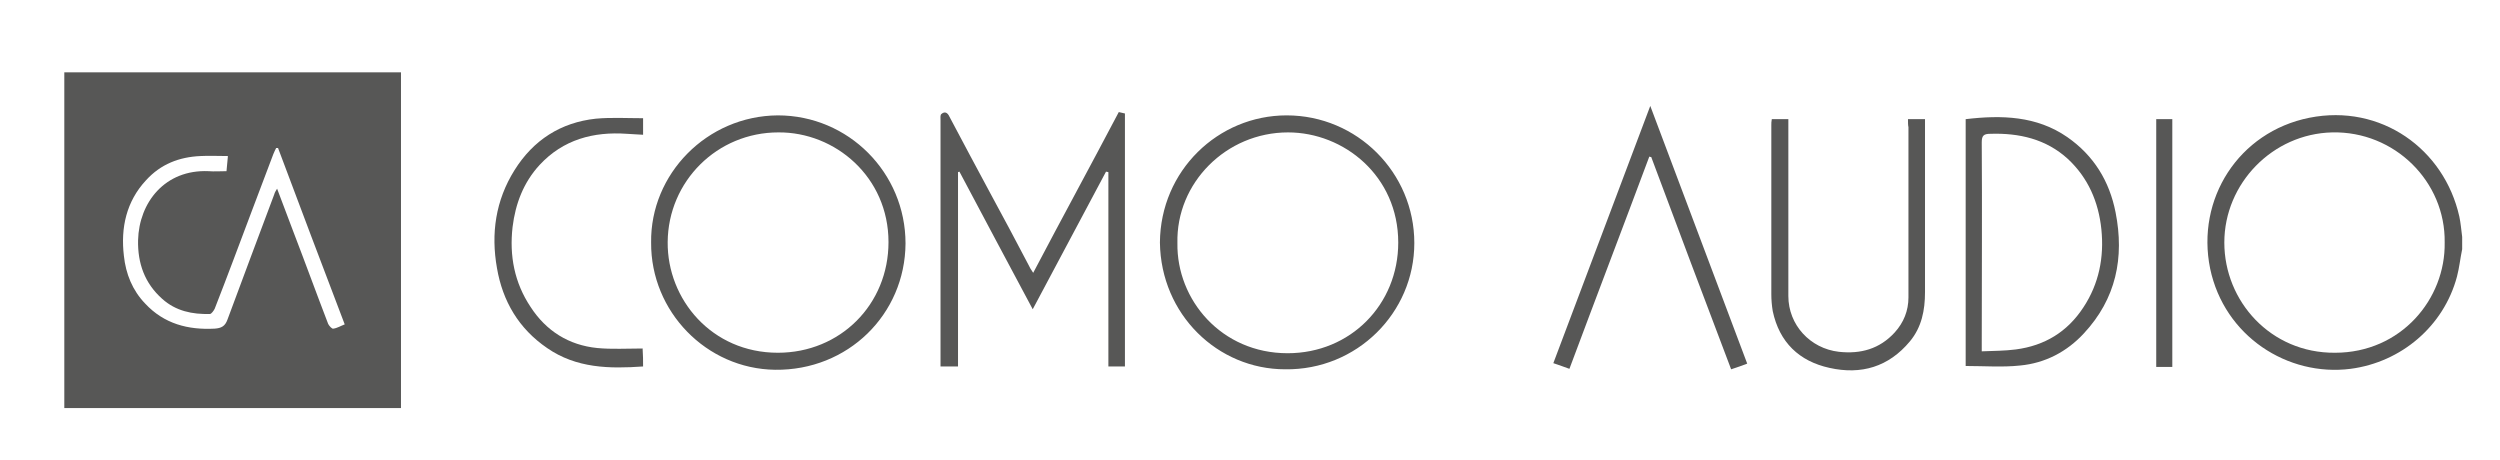
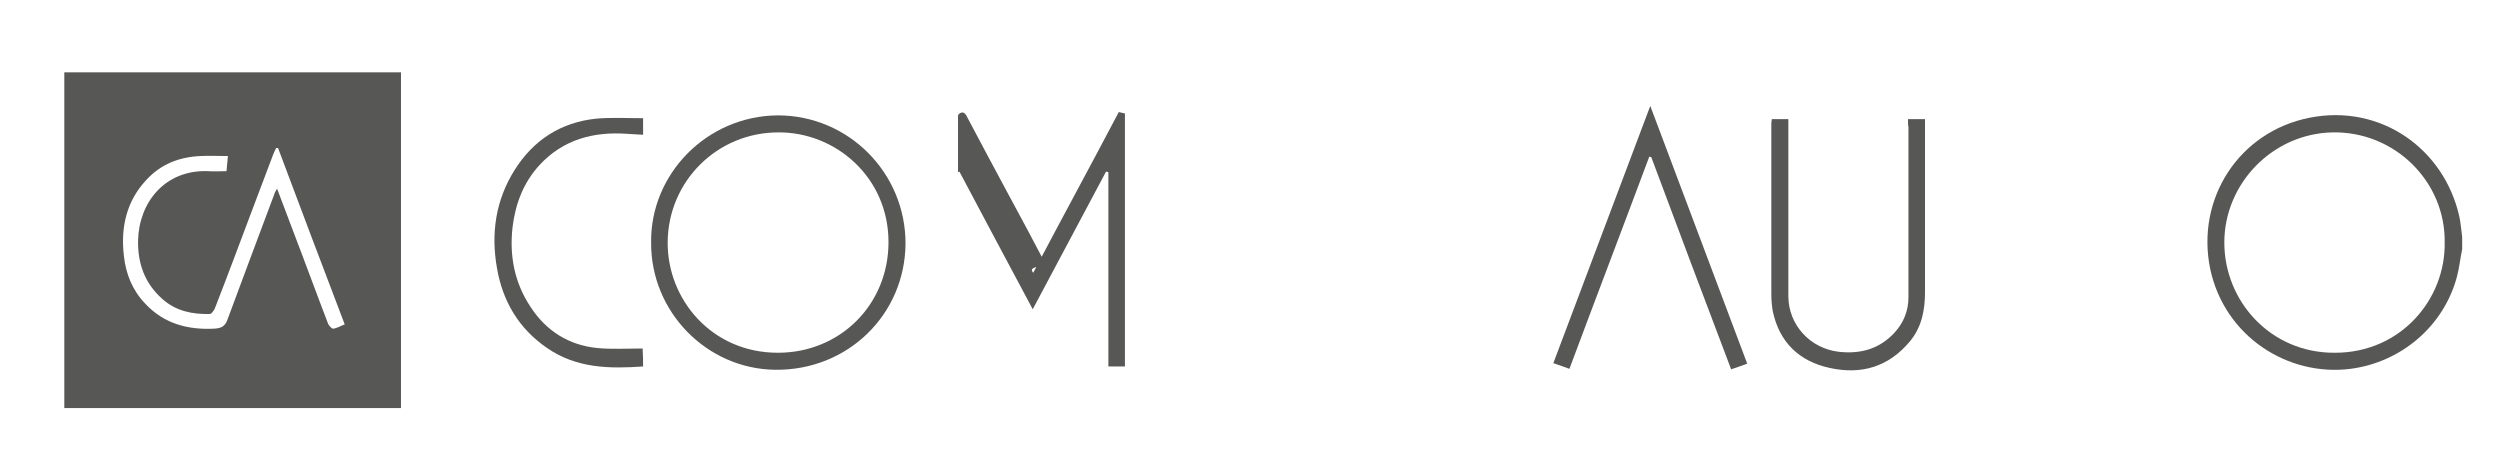
<svg xmlns="http://www.w3.org/2000/svg" version="1.1" id="Ebene_1" x="0px" y="0px" viewBox="0 0 528.7 97.3" style="enable-background:new 0 0 528.7 97.3;" xml:space="preserve">
  <style type="text/css">
	.st0{fill:#575756;}
</style>
  <g id="C">
    <g id="como_audio">
      <g>
        <path class="st0" d="M520.7,52.7c-0.4,1.9-0.6,3.9-1.1,5.8C516.8,69,507.8,76.6,497.1,78c-13.3,1.7-26.7-6.9-29.7-21.2     c-3-14.7,6-28.9,21-31.9c15.1-3,28.5,6.6,31.7,20.9c0.3,1.4,0.4,2.8,0.6,4.3C520.7,51,520.7,51.8,520.7,52.7z M517,51.3     c0.2-12.9-10.6-23.6-23.8-23.3c-12.6,0.3-22.8,10.8-22.8,23.3c0,12.4,9.8,23.4,23.4,23.3C507.8,74.6,517.2,63.2,517,51.3z" />
        <path class="st0" d="M84.8,86.3c-23.8,0-47.5,0-71.2,0c0-23.7,0-47.3,0-71c23.8,0,47.4,0,71.2,0C84.8,38.9,84.8,62.6,84.8,86.3z      M58.8,31.3c-0.1,0-0.3,0-0.4,0c-0.2,0.4-0.4,0.8-0.6,1.3c-1.5,4-3,7.9-4.5,11.9c-2.6,6.9-5.2,13.9-7.9,20.8     c-0.2,0.4-0.7,1.1-1,1.1c-3.7,0.1-7.2-0.6-10.1-3.2c-3.7-3.3-5.2-7.5-5.1-12.4c0.2-8,5.7-15,14.9-14.6c1.2,0.1,2.5,0,3.8,0     c0.1-1.1,0.2-2,0.3-3.2c-2.1,0-4-0.1-5.8,0c-4.5,0.2-8.4,1.7-11.5,5.1c-4.2,4.5-5.4,10.1-4.7,16c0.4,3.8,1.8,7.3,4.5,10.1     c4,4.3,9.1,5.6,14.7,5.3c1.4-0.1,2.2-0.5,2.7-1.9c3.3-8.9,6.6-17.7,9.9-26.5c0.1-0.4,0.3-0.7,0.6-1.2c1.2,3.2,2.3,6.1,3.4,9     c2.5,6.5,4.9,13.1,7.4,19.6c0.2,0.4,0.8,1.1,1.1,1c0.8-0.1,1.6-0.6,2.4-0.9C68.1,56,63.4,43.6,58.8,31.3z" />
-         <path class="st0" d="M218.5,57.7c3.1-5.9,6.1-11.5,9.1-17.1s6-11.2,9-16.9c0.4,0.1,0.8,0.2,1.3,0.3c0,17.8,0,35.6,0,53.5     c-1.1,0-2.2,0-3.5,0c0-13.7,0-27.4,0-41.1c-0.2,0-0.3-0.1-0.5-0.1c-5.1,9.6-10.3,19.3-15.5,29.1c-5.3-9.9-10.4-19.5-15.5-29.1     c-0.1,0-0.2,0.1-0.3,0.1c0,13.7,0,27.3,0,41.1c-1.3,0-2.4,0-3.7,0c0-0.5,0-1,0-1.5c0-16.8,0-33.7,0-50.5c0-0.5-0.1-1.2,0.2-1.4     c0.7-0.6,1.3-0.3,1.7,0.6c2.9,5.5,5.8,10.9,8.7,16.3c2.7,5,5.4,10,8,15C217.8,56.6,218,57,218.5,57.7z" />
-         <path class="st0" d="M245.3,51.3c0.1-15.2,12.3-26.9,26.8-26.9c14.9,0,27,12.1,27,27c0,14.8-12.2,26.9-27.3,26.7     C257.5,78.1,245.5,66.5,245.3,51.3z M249,51.4c-0.2,12,9.3,23.3,23.3,23.3c13.3,0,23.4-10.3,23.4-23.4     c0-14.1-11.5-23.3-23.3-23.3C259.3,28,248.7,38.7,249,51.4z" />
+         <path class="st0" d="M218.5,57.7c3.1-5.9,6.1-11.5,9.1-17.1s6-11.2,9-16.9c0.4,0.1,0.8,0.2,1.3,0.3c0,17.8,0,35.6,0,53.5     c-1.1,0-2.2,0-3.5,0c0-13.7,0-27.4,0-41.1c-0.2,0-0.3-0.1-0.5-0.1c-5.1,9.6-10.3,19.3-15.5,29.1c-5.3-9.9-10.4-19.5-15.5-29.1     c-0.1,0-0.2,0.1-0.3,0.1c0,13.7,0,27.3,0,41.1c0-0.5,0-1,0-1.5c0-16.8,0-33.7,0-50.5c0-0.5-0.1-1.2,0.2-1.4     c0.7-0.6,1.3-0.3,1.7,0.6c2.9,5.5,5.8,10.9,8.7,16.3c2.7,5,5.4,10,8,15C217.8,56.6,218,57,218.5,57.7z" />
        <path class="st0" d="M137.7,51.3c-0.2-14.5,11.8-26.8,26.8-26.9c14.9,0,27,12.1,27,27.1c-0.1,15-12.2,26.9-27.6,26.7     C149.4,78,137.6,65.9,137.7,51.3z M164.6,28c-12.9,0-23.3,10.3-23.4,23.2c-0.1,12.1,9.3,23.4,23.3,23.4     c13.2,0,23.4-10.2,23.4-23.4C187.9,37.4,176.6,27.9,164.6,28z" />
-         <path class="st0" d="M415.7,77.4c0-17.3,0-34.7,0-52.2c7.6-0.9,15-0.7,21.5,3.8c5.6,3.9,8.9,9.3,10.2,15.9     c1.9,9.6,0.1,18.3-6.7,25.6c-3.6,3.9-8.2,6.3-13.5,6.8C423.5,77.7,419.6,77.4,415.7,77.4z M419.1,74.3c2.6-0.1,4.9-0.1,7.2-0.4     c6.1-0.8,10.9-3.7,14.3-8.9c3.3-5,4.4-10.6,3.8-16.5c-0.6-5.8-2.8-10.9-7.1-14.9c-4.6-4.2-10.3-5.5-16.4-5.3     c-1.4,0-1.8,0.4-1.8,1.8c0.1,14.1,0,28.3,0,42.4C419.1,73,419.1,73.5,419.1,74.3z" />
        <path class="st0" d="M403.5,25.2c1.3,0,2.3,0,3.6,0c0,0.6,0,1.1,0,1.6c0,11.7,0,23.3,0,35c0,3.8-0.7,7.4-3.2,10.4     c-4.5,5.4-10.3,7.1-17,5.6c-6.4-1.4-10.6-5.4-12-12c-0.2-1.2-0.3-2.4-0.3-3.6c0-11.9,0-23.8,0-35.7c0-0.4,0-0.8,0.1-1.3     c1.1,0,2.2,0,3.5,0c0,0.5,0,1.1,0,1.6c0,11.9,0,23.9,0,35.8c0,6.1,4.6,11.1,10.7,11.8c4.6,0.5,8.6-0.6,11.8-4.1     c1.9-2.1,2.9-4.6,2.9-7.4c0-12,0-24,0-36C403.5,26.5,403.5,25.9,403.5,25.2z" />
        <path class="st0" d="M369.5,76.9c-1.1,0.4-2.1,0.8-3.4,1.2c-5.7-15-11.3-29.9-16.9-44.9c-0.1,0-0.3,0-0.4-0.1     c-5.6,15-11.3,29.9-16.9,44.9c-1.1-0.4-2.2-0.8-3.4-1.2c6.8-18.1,13.6-36.1,20.5-54.4C355.9,40.8,362.7,58.8,369.5,76.9z" />
        <path class="st0" d="M136,77.5c-7.1,0.5-14.1,0.4-20.3-3.9c-6-4.1-9.4-9.9-10.6-16.9c-1.3-7.3-0.3-14.3,3.7-20.7     s9.8-10.1,17.2-10.9c3.3-0.3,6.6-0.1,10-0.1c0,1.1,0,2.2,0,3.5c-1.2-0.1-2.3-0.1-3.4-0.2c-7.1-0.5-13.5,1.2-18.5,6.6     c-3.4,3.7-5.1,8.2-5.7,13.1c-0.7,6.1,0.4,11.8,3.8,16.9c3.3,5.1,8.1,8.1,14.1,8.7c3.1,0.3,6.3,0.1,9.6,0.1     C136,75.1,136,76.3,136,77.5z" />
-         <path class="st0" d="M456,25.2c1.1,0,2.2,0,3.4,0c0,17.5,0,34.9,0,52.4c-1.1,0-2.2,0-3.4,0C456,60.1,456,42.7,456,25.2z" />
      </g>
    </g>
  </g>
</svg>